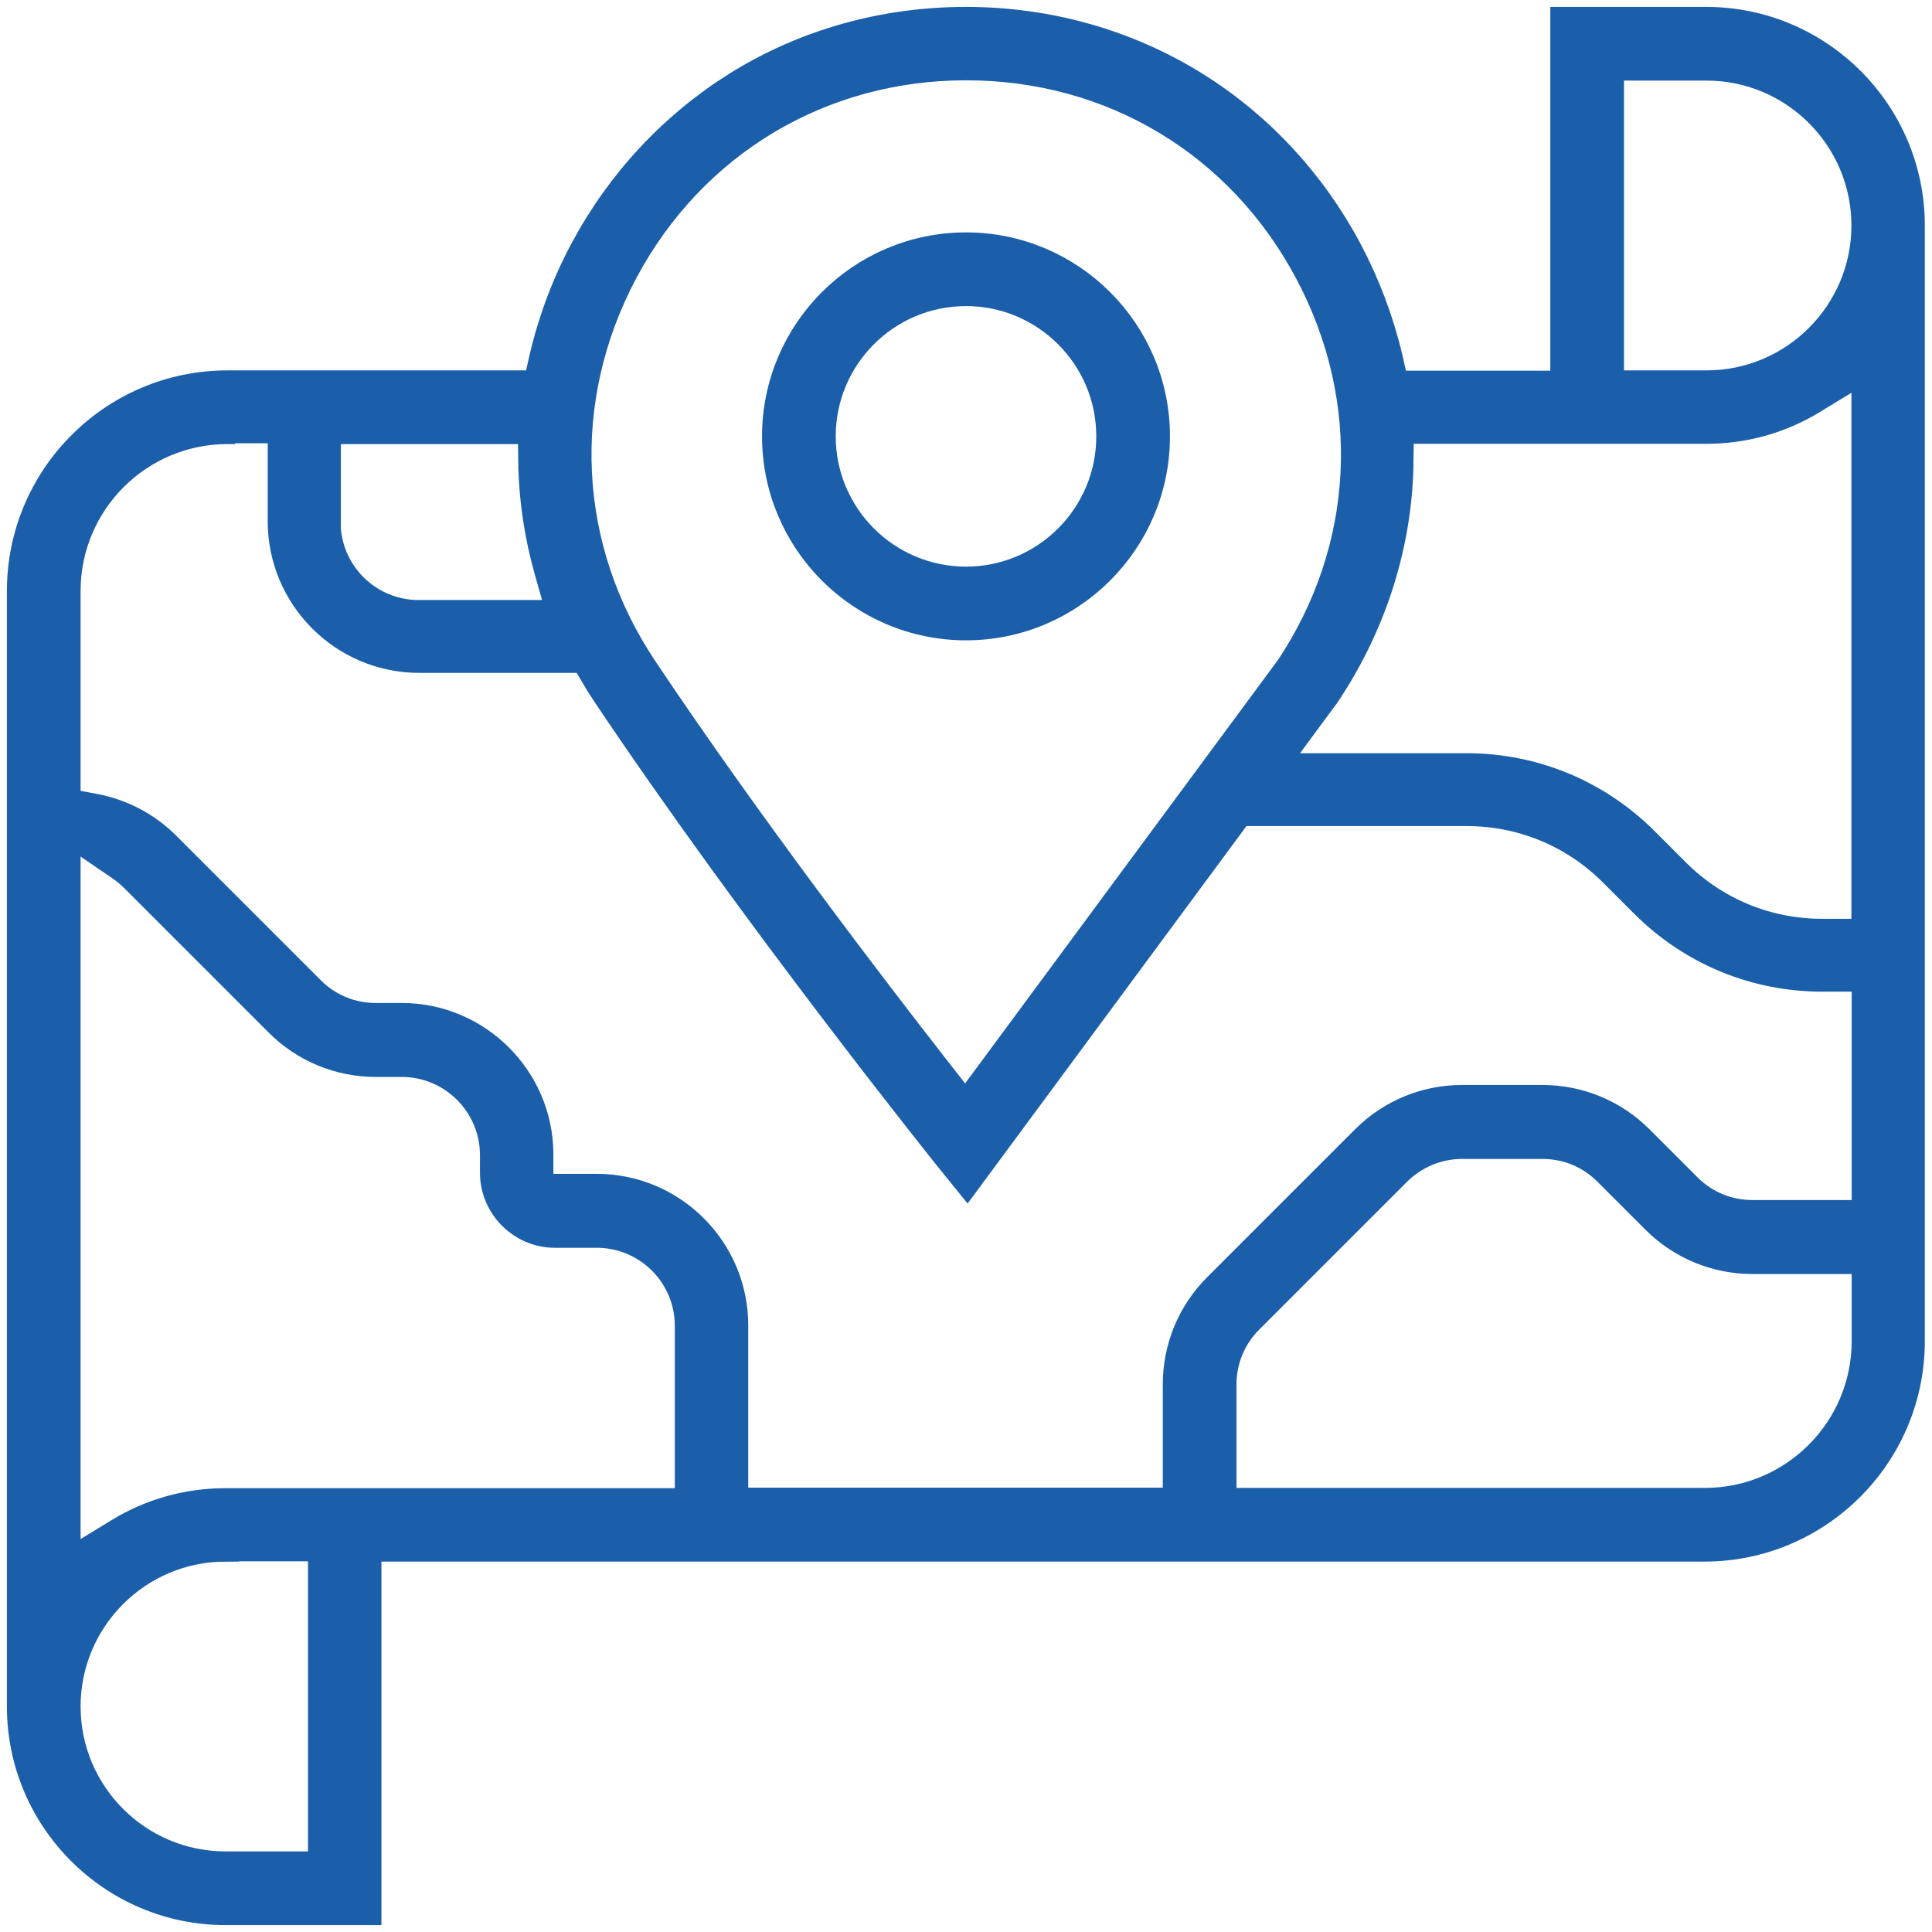
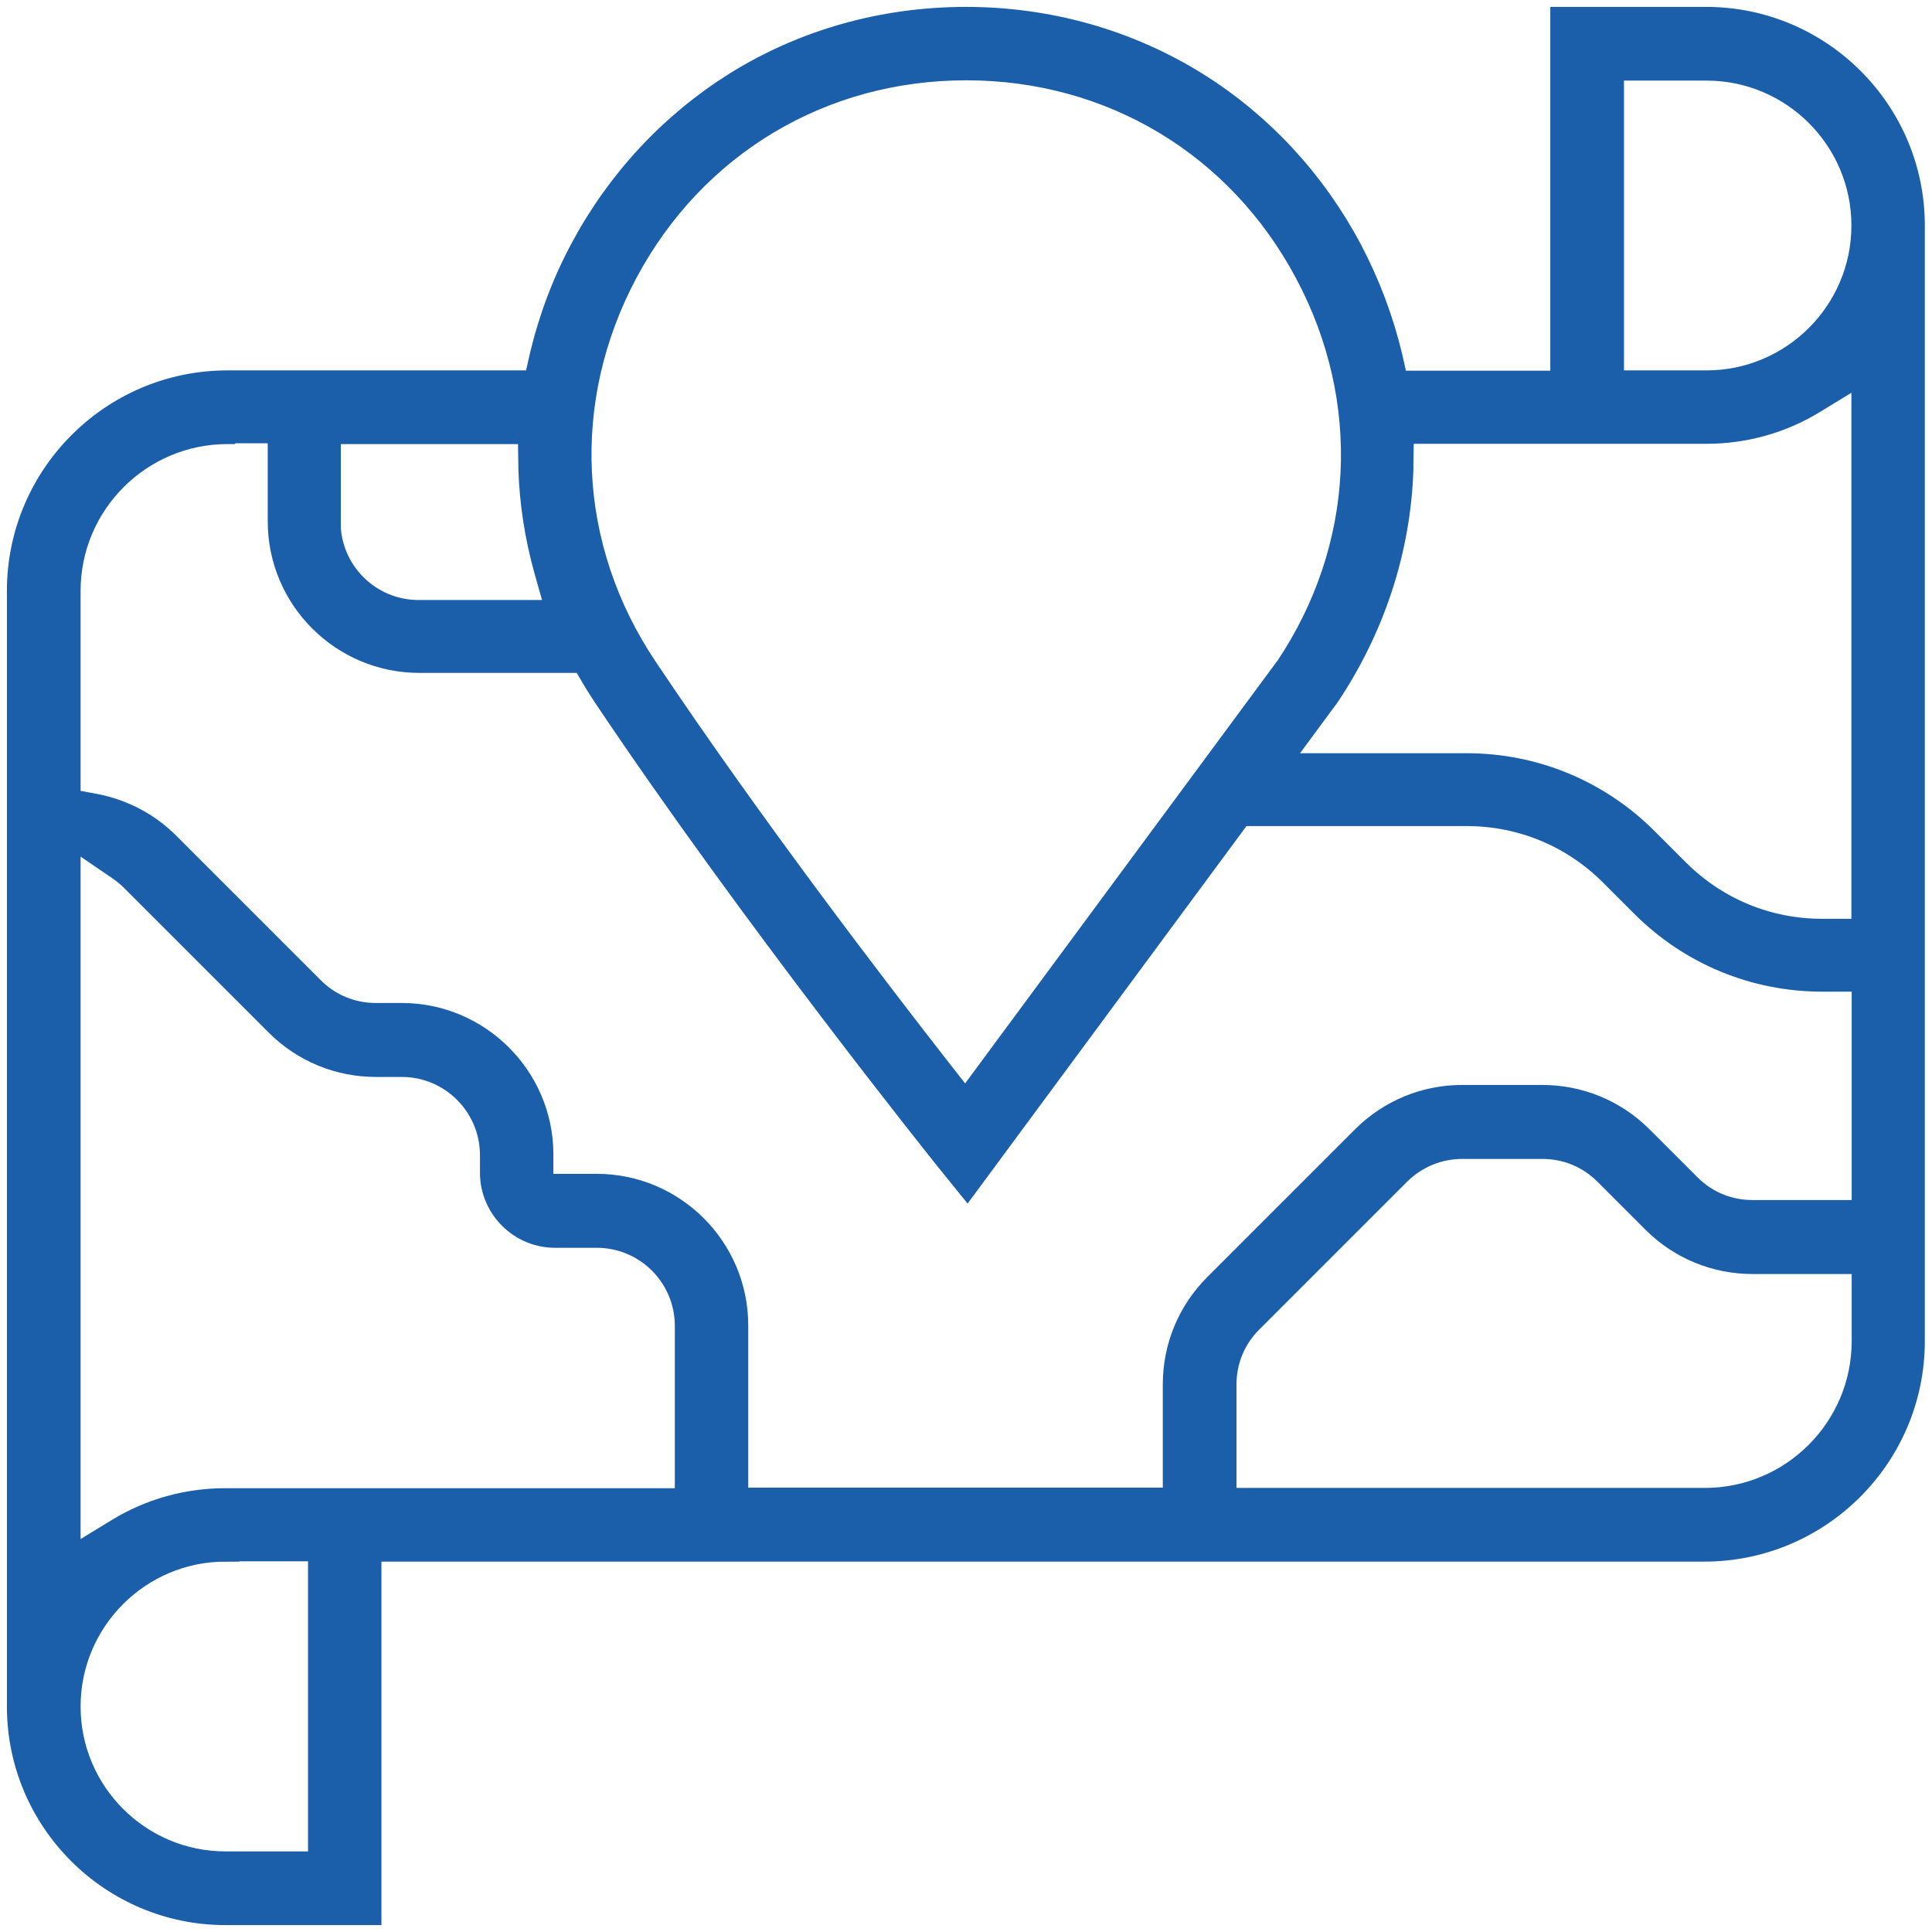
<svg xmlns="http://www.w3.org/2000/svg" id="Layer_1" data-name="Layer 1" version="1.1" viewBox="0 0 70 70">
  <defs>
    <style>
      .cls-1 {
        fill: #1b5faa;
        stroke: #1b5faa;
        stroke-miterlimit: 10;
      }
    </style>
  </defs>
  <path class="cls-1" d="M8.17,69.25c-4.09,0-7.42-3.33-7.42-7.42V21.41c0-4.13,3.36-7.49,7.49-7.49h11.22l.22-.97c.32-1.36.81-2.67,1.47-3.9,1.31-2.45,3.22-4.5,5.53-5.95,2.46-1.54,5.33-2.35,8.32-2.35s5.87.82,8.33,2.36c2.32,1.45,4.23,3.52,5.53,5.97.65,1.23,1.14,2.53,1.46,3.88l.22.97h6.13V.75h5.15c4.09,0,7.42,3.33,7.42,7.42v40.42c0,4.13-3.36,7.49-7.49,7.49H13.32v13.17s-5.15,0-5.15,0ZM8.17,56.08c-3.17,0-5.75,2.58-5.75,5.75s2.58,5.75,5.75,5.75h3.49v-11.51h-3.49ZM2.41,56.66l1.9-1.16c1.16-.71,2.49-1.08,3.86-1.08h16.78v-6.38c0-1.84-1.49-3.33-3.33-3.33h-1.51c-1.22,0-2.22-1-2.22-2.22v-.64c0-1.83-1.49-3.33-3.33-3.33h-.94c-1.33,0-2.59-.52-3.53-1.46l-5.24-5.24c-.15-.15-.31-.28-.48-.4l-1.95-1.33v26.57h-.01ZM52.98,41.49c-.89,0-1.72.35-2.35.97l-5.36,5.36c-.63.63-.97,1.46-.97,2.35v4.24h17.47c3.21,0,5.82-2.61,5.82-5.82v-2.93h-4.09c-1.33,0-2.59-.52-3.53-1.46l-1.74-1.74c-.63-.63-1.46-.97-2.35-.97,0,0-2.9,0-2.9,0ZM8.24,15.59c-3.21,0-5.82,2.61-5.82,5.82v7.66l1.02.19c.98.19,1.88.66,2.59,1.37l5.24,5.24c.63.63,1.46.97,2.35.97h.94c2.73,0,4.97,2.22,4.99,4.95v1.24h2.07c2.75,0,4.99,2.24,4.99,4.99v6.38h16.02v-4.24c0-1.33.52-2.59,1.46-3.53l5.36-5.36c.94-.94,2.2-1.46,3.53-1.46h2.9c1.33,0,2.59.52,3.53,1.46l1.74,1.74c.63.63,1.46.97,2.35.97h4.09v-8.55h-1.56c-2.44,0-4.74-.95-6.47-2.68l-1.13-1.13c-1.41-1.41-3.29-2.19-5.29-2.19h-8.23l-9.87,13.36-.68-.84c-.07-.09-7.01-8.74-12.4-16.79-.13-.2-.27-.41-.42-.67l-.36-.61h-5.99c-2.75,0-4.99-2.24-4.99-4.99v-3.33h-1.94l-.02.03ZM35,2.41c-5.27,0-9.9,2.78-12.38,7.42-2.48,4.65-2.22,10.04.72,14.42,3.78,5.65,8.28,11.53,10.63,14.54l1.01,1.29,11.68-15.81.02-.02c2.93-4.37,3.2-9.75.72-14.4-2.48-4.66-7.11-7.44-12.39-7.44h0ZM46.13,27.79h7c2.44,0,4.74.95,6.47,2.68l1.13,1.13c1.41,1.41,3.29,2.19,5.29,2.19h1.56V13.34l-1.9,1.16c-1.16.71-2.49,1.08-3.86,1.08h-11.09l-.02,1.22v.19c-.09,2.9-1.02,5.74-2.69,8.22l-.04.05-1.86,2.52h.01ZM11.84,18.91c0,1.84,1.49,3.33,3.33,3.33h5.13l-.45-1.59c-.34-1.21-.53-2.45-.57-3.69v-.15l-.02-1.22h-7.41v3.33h0ZM58.34,13.92h3.49c3.17,0,5.75-2.58,5.75-5.75s-2.58-5.75-5.75-5.75h-3.49v11.51h0Z" />
-   <path class="cls-1" d="M35,22.7c-3.8,0-6.89-3.09-6.89-6.89s3.09-6.89,6.89-6.89,6.89,3.09,6.89,6.89-3.09,6.89-6.89,6.89ZM35,10.59c-2.88,0-5.22,2.34-5.22,5.22s2.34,5.22,5.22,5.22,5.22-2.34,5.22-5.22-2.34-5.22-5.22-5.22Z" />
</svg>